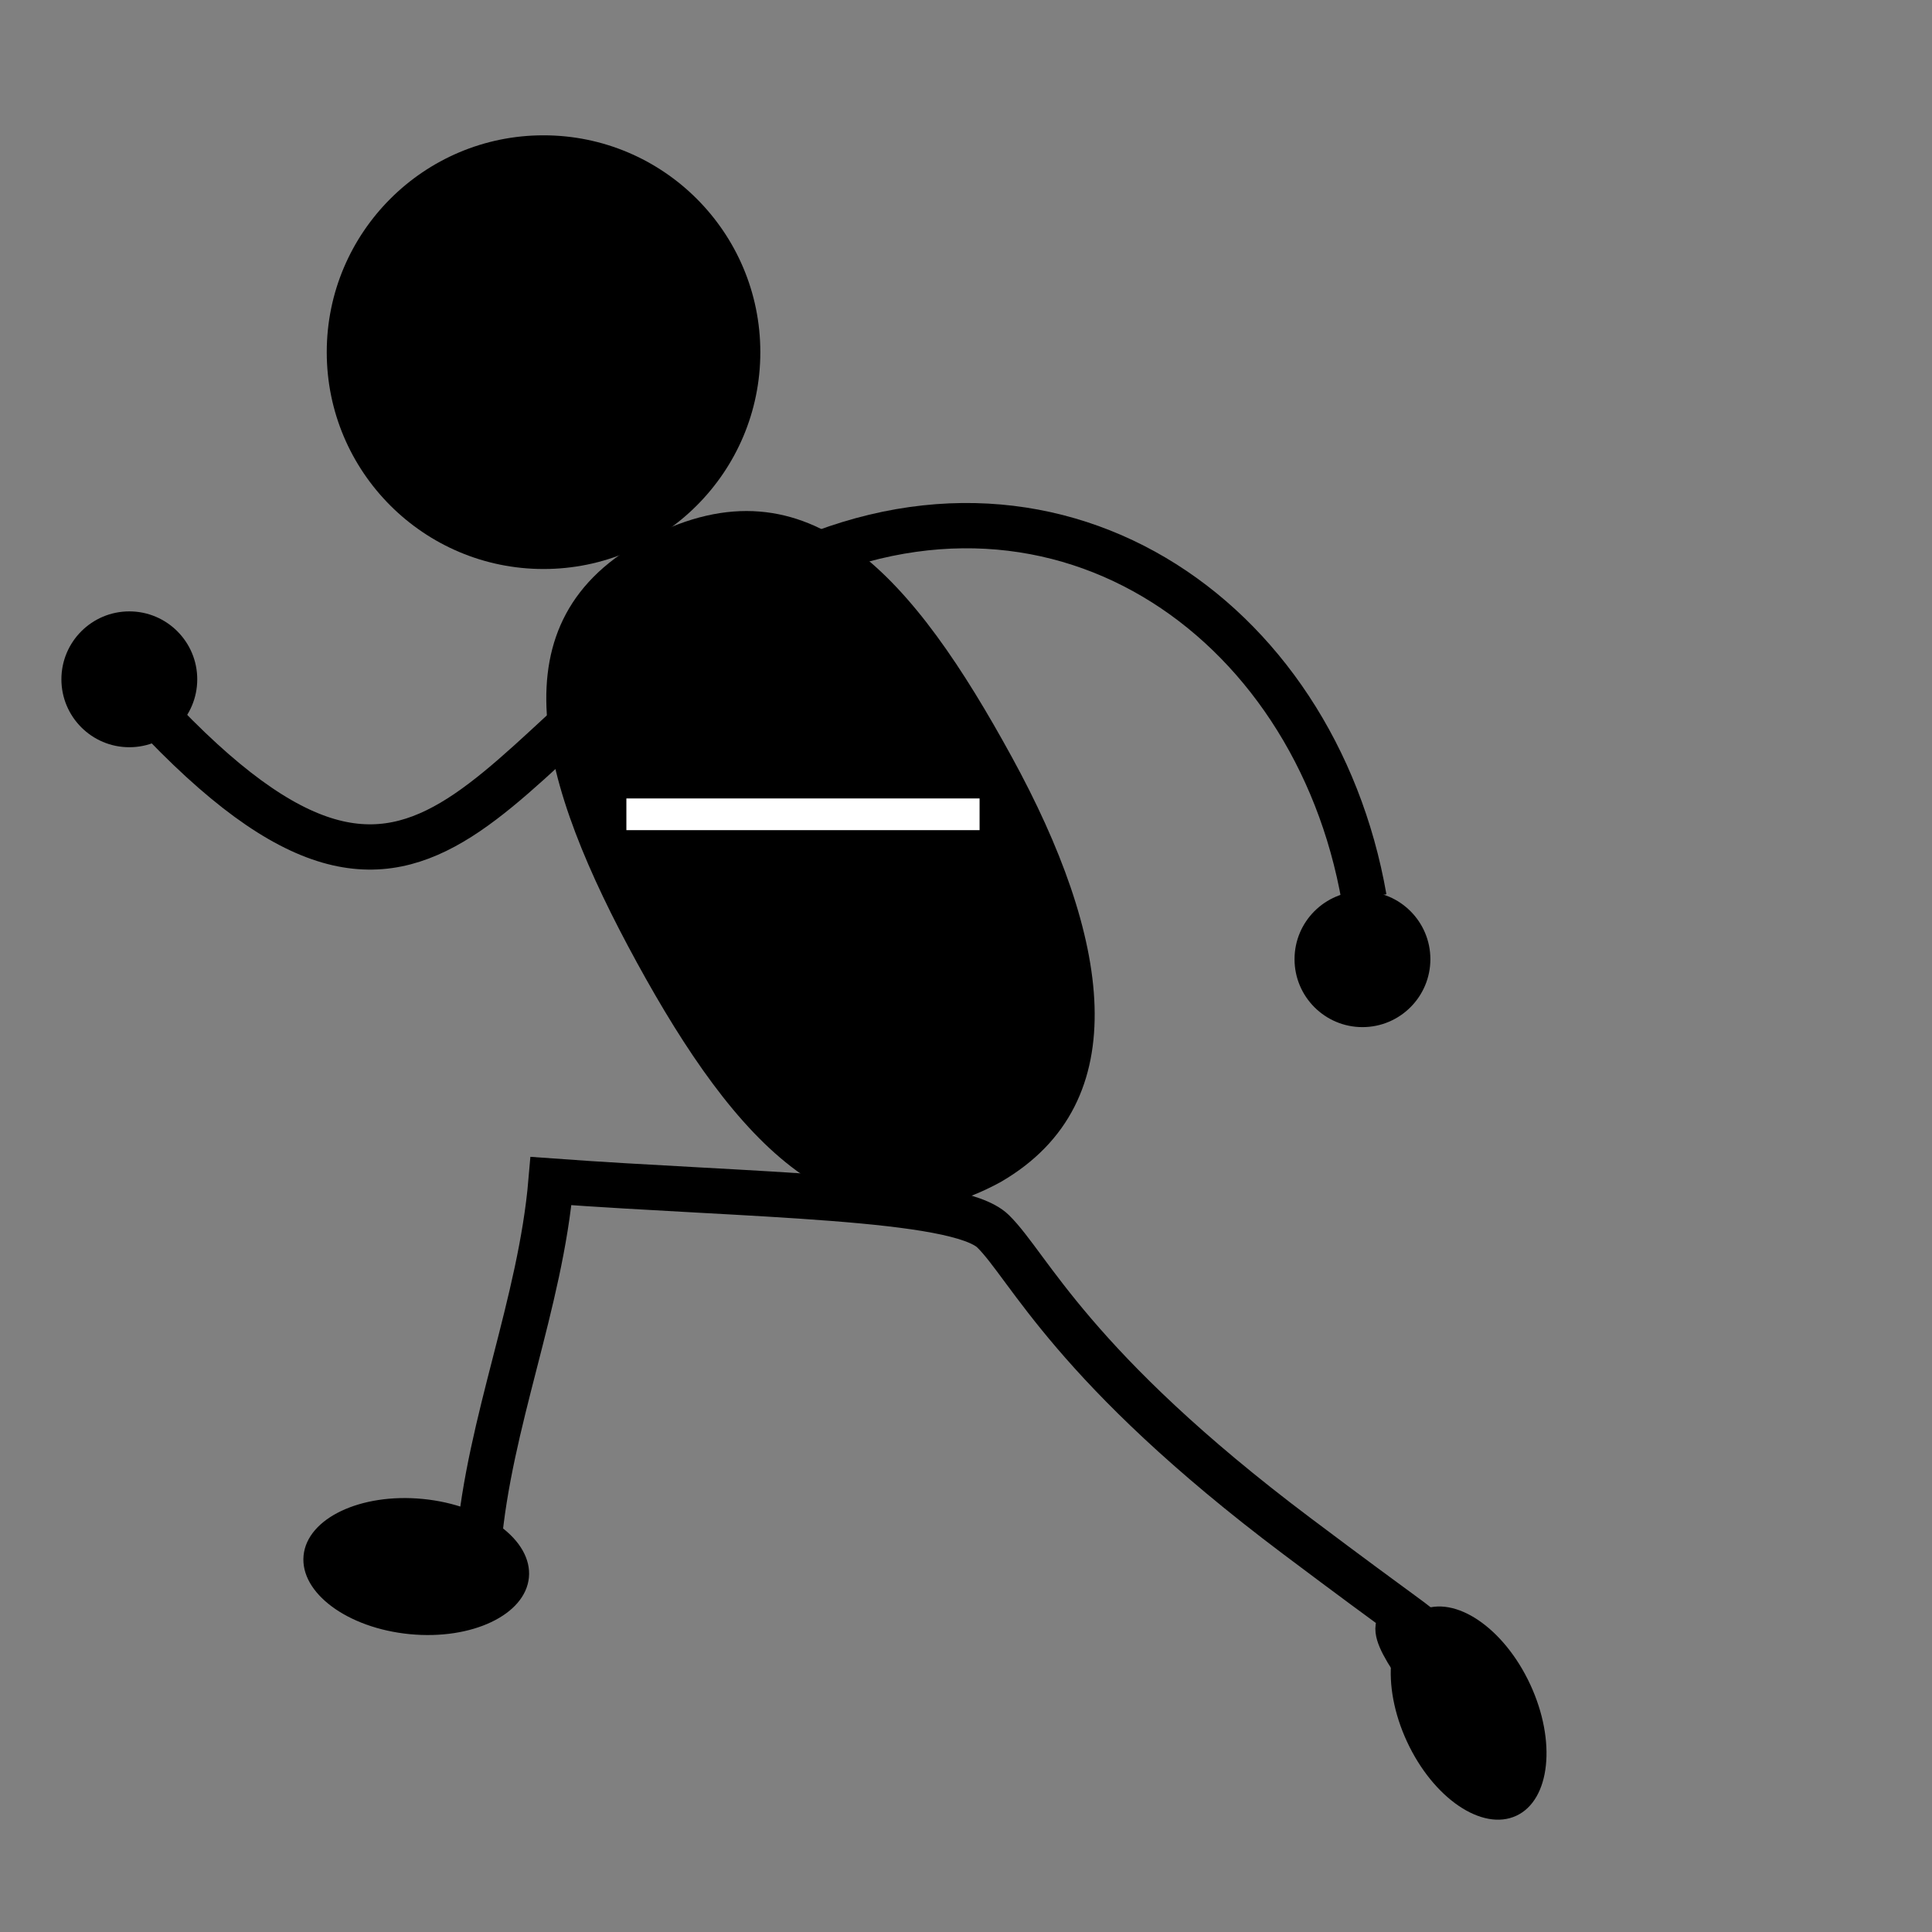
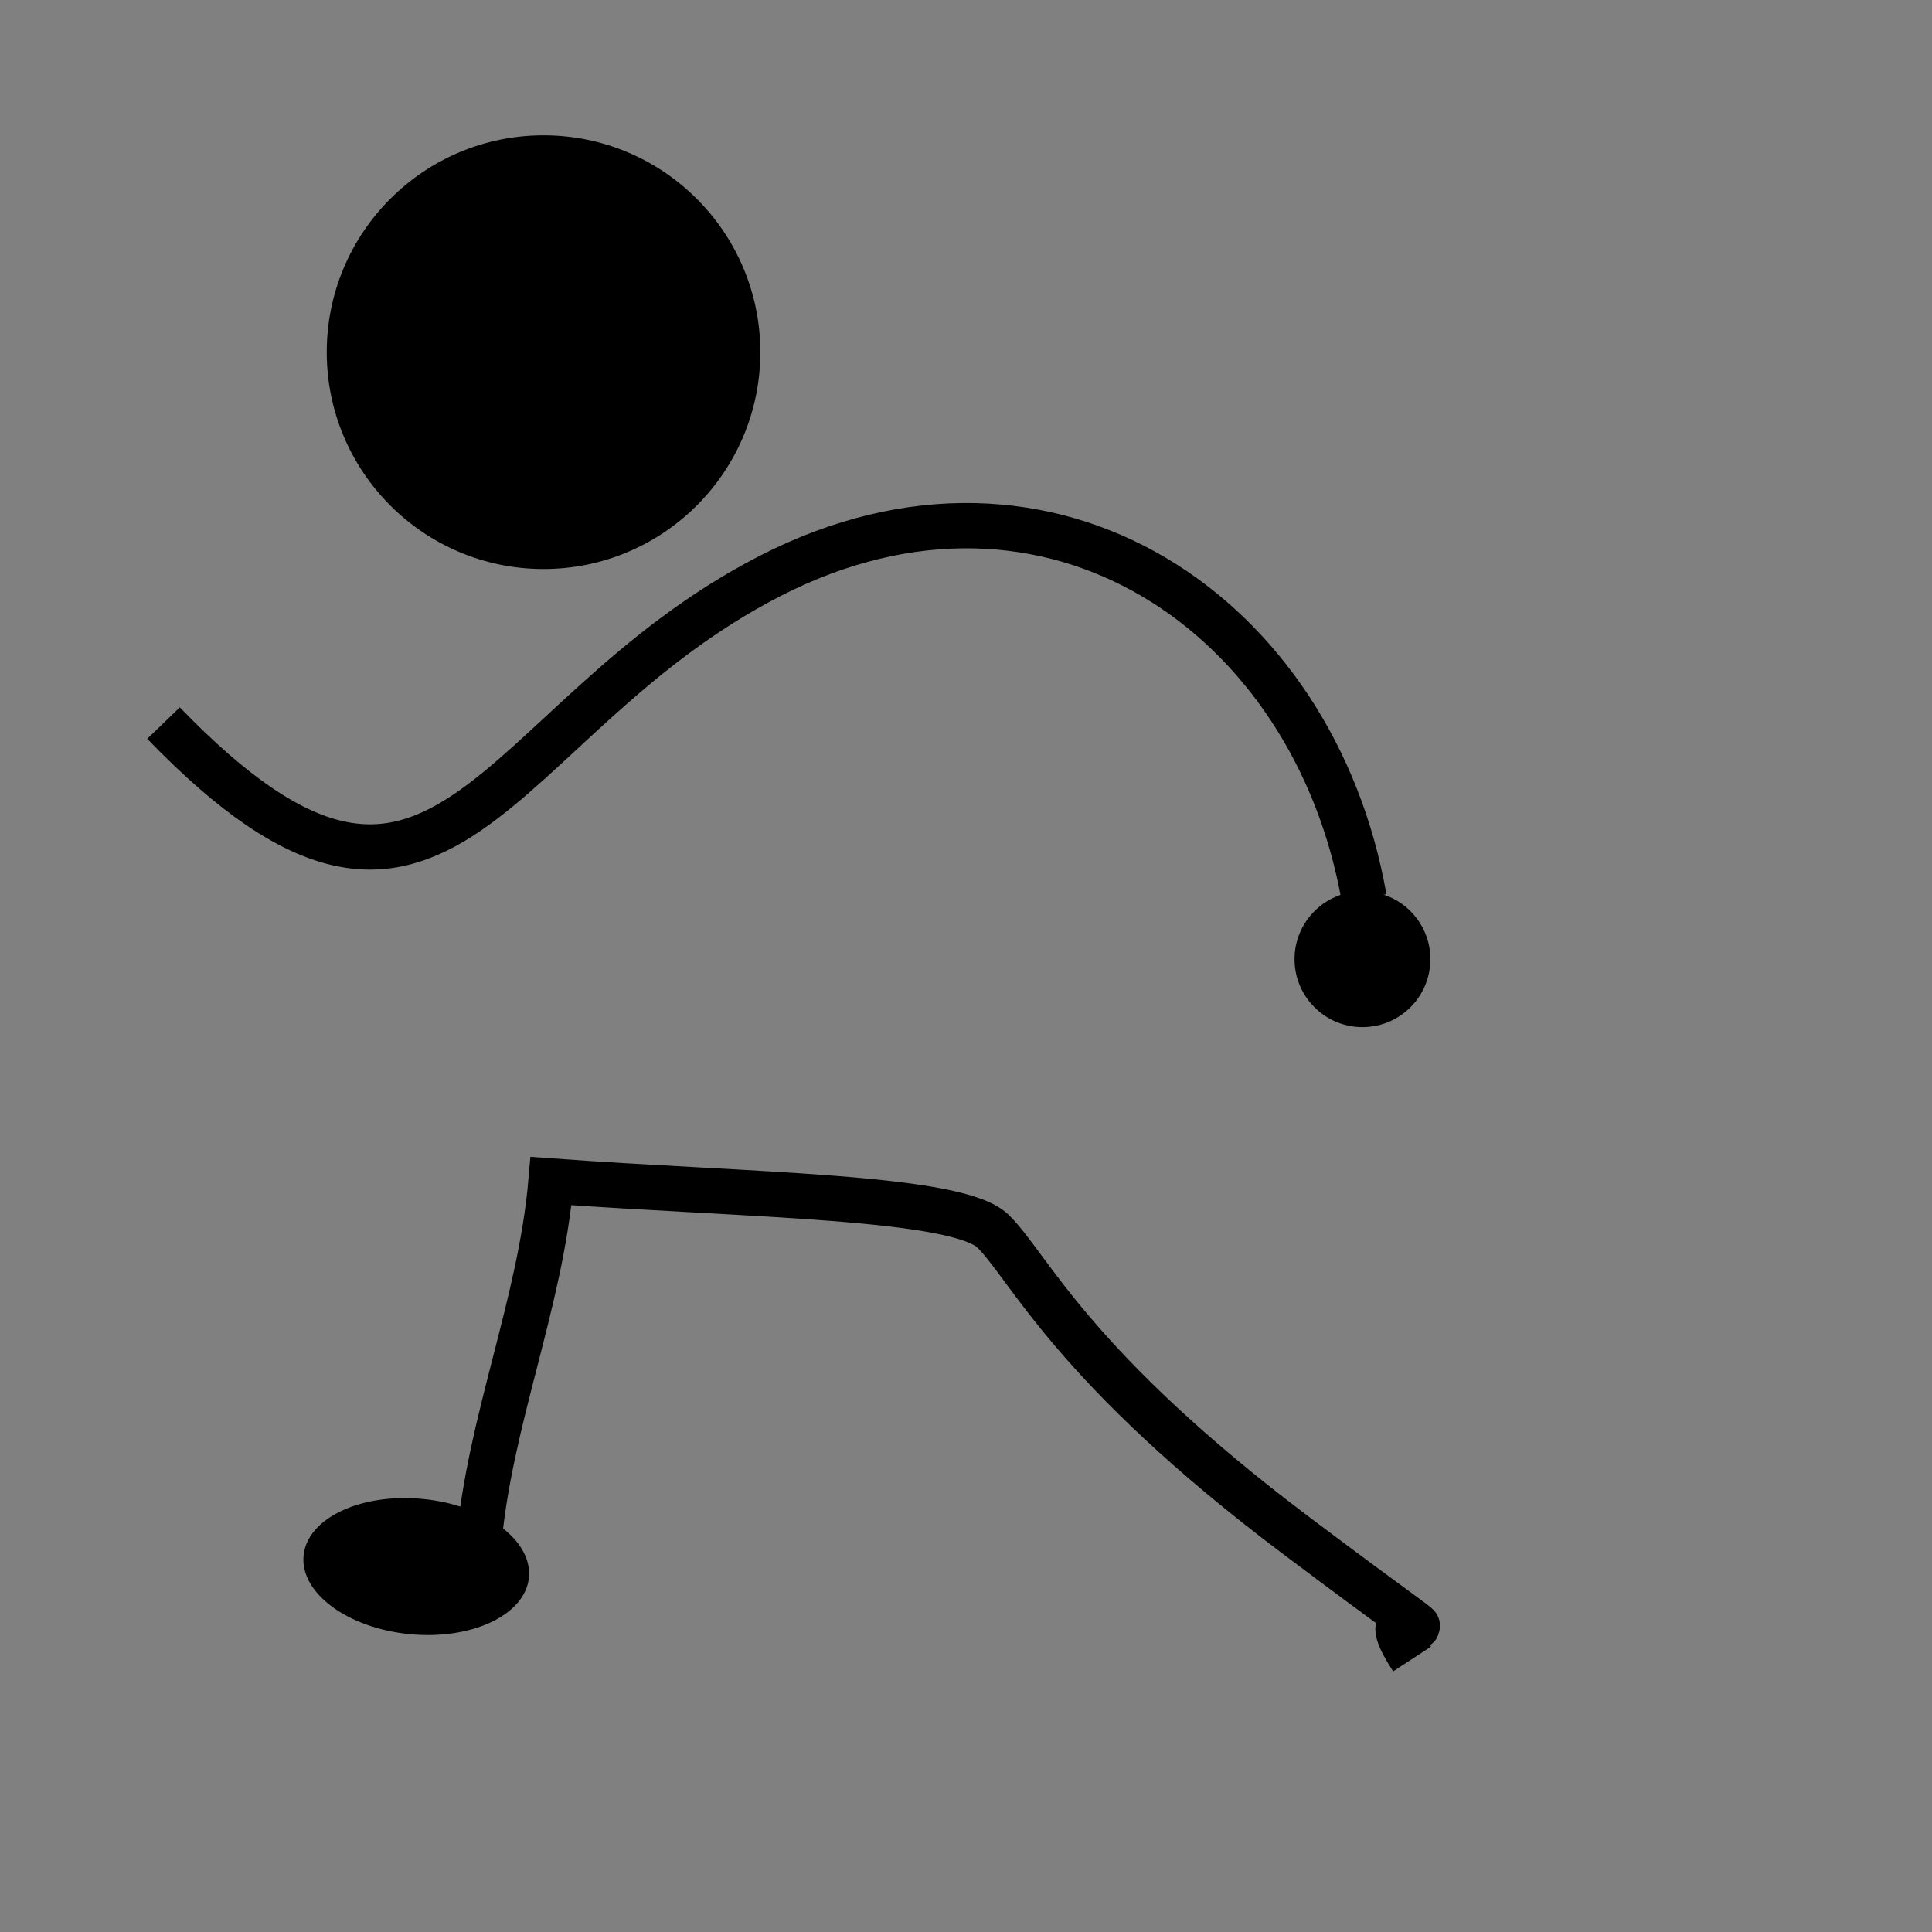
<svg xmlns="http://www.w3.org/2000/svg" xmlns:xlink="http://www.w3.org/1999/xlink" width="106.667" height="106.667">
  <rect width="100%" height="100%" fill="#808080" stroke="none" />
  <title>Positive charge</title>
  <defs>
    <linearGradient id="linearGradient827">
      <stop stop-color="#02e2ff" offset="0" id="stop828" />
      <stop stop-color="#0079a8" offset="1" id="stop829" />
    </linearGradient>
    <radialGradient xlink:href="#linearGradient827" r="0.391" id="radialGradient830" fy="0.275" fx="0.188" cy="0.275" cx="0.188" />
    <linearGradient y2="0.769" y1="0.041" xlink:href="#linearGradient827" x2="0.471" x1="-0.118" id="linearGradient833" />
    <radialGradient xlink:href="#linearGradient827" r="0.5" id="radialGradient844" fy="0.207" fx="0.3" cy="0.207" cx="0.3" />
    <radialGradient xlink:href="#linearGradient827" r="0.536" id="radialGradient845" fy="0.195" fx="0.206" cy="0.195" cx="0.206" />
    <radialGradient xlink:href="#linearGradient827" r="0.626" id="radialGradient846" fy="0.107" fx="0.176" cy="0.107" cx="0.176" />
    <radialGradient xlink:href="#linearGradient827" r="0.584" id="radialGradient847" fy="0.114" fx="0.21" cy="0.114" cx="0.21" />
  </defs>
  <g>
    <title>Layer 1</title>
    <path fill="#000000" fill-rule="evenodd" stroke-width="1.25" id="path826" d="m18.04,19.443c0,6.609 5.362,11.972 11.969,11.972c6.607,0 11.969,-5.364 11.969,-11.972c0,-6.609 -5.362,-11.972 -11.969,-11.972c-6.607,0 -11.969,5.364 -11.969,11.972z" />
    <path fill="none" fill-rule="evenodd" stroke="#000000" stroke-width="2.5" id="path837" d="m75.313,49.587c-2.725,-15.585 -17.272,-25.742 -32.775,-17.8c-15.503,7.942 -17.989,24.217 -33.51,8.134m15.305,-7.838" />
    <path fill="none" fill-rule="evenodd" stroke="#000000" stroke-width="2.5" fill-opacity="0.75" id="path842" d="m26.43,85.271c0.581,-6.772 3.412,-13.293 3.993,-20.065c10.898,0.797 22.416,0.827 24.403,2.771c1.987,1.944 4.361,7.499 16.784,16.837c12.423,9.338 2.983,1.622 6.352,6.78" />
-     <path transform="rotate(-37.949 45.496 47.418)" fill="#000000" fill-rule="evenodd" stroke-width="1.25" id="path832" d="m33.828,45.577c-1.8,11.045 -1.298,20.329 8.389,21.908c8.72,1.202 13.11,-7.066 14.91,-18.112c1.8,-11.045 1.514,-20.076 -8.389,-21.908c-9.653,-1.791 -13.11,7.066 -14.91,18.112z" />
    <path fill="#000000" fill-rule="evenodd" stroke-width="1.25" id="path835" d="m71.472,52.958c0,2.07 1.68,3.75 3.75,3.75c2.07,0 3.75,-1.68 3.75,-3.75c0,-2.07 -1.68,-3.75 -3.75,-3.75c-2.07,0 -3.75,1.68 -3.75,3.75z" />
-     <path fill="#000000" fill-rule="evenodd" stroke-width="1.25" id="path836" d="m74.976,95.903c0.438,2.023 3.53,3.073 6.902,2.343c3.372,-0.73 5.753,-2.964 5.315,-4.987c-0.438,-2.023 -3.53,-3.073 -6.902,-2.343c-3.372,0.73 -5.753,2.964 -5.315,4.987z" transform="rotate(-102.691 81.084 94.581)" />
    <path fill="#000000" fill-rule="evenodd" stroke-width="1.25" id="path848" d="m26.292,81.189c-1.756,-1.097 -4.664,0.388 -6.492,3.314c-1.828,2.926 -1.887,6.191 -0.131,7.287c1.756,1.097 4.664,-0.388 6.492,-3.314c1.828,-2.926 1.886,-6.191 0.131,-7.287z" transform="rotate(63.578 22.98 86.49)" />
-     <path fill="#000000" fill-rule="evenodd" stroke-width="1.25" id="path849" d="m3.39,37.505c0,2.07 1.68,3.75 3.75,3.75c2.07,0 3.75,-1.68 3.75,-3.75c0,-2.07 -1.68,-3.75 -3.75,-3.75c-2.07,0 -3.75,1.68 -3.75,3.75z" />
-     <path id="svg_26" d="m34.583,44.083l19.5,0l0,1.75l-19.5,0l0,-1.75z" stroke-linecap="null" stroke-linejoin="null" stroke-dasharray="null" stroke-width="1.25" fill="#ffffff" />
  </g>
</svg>